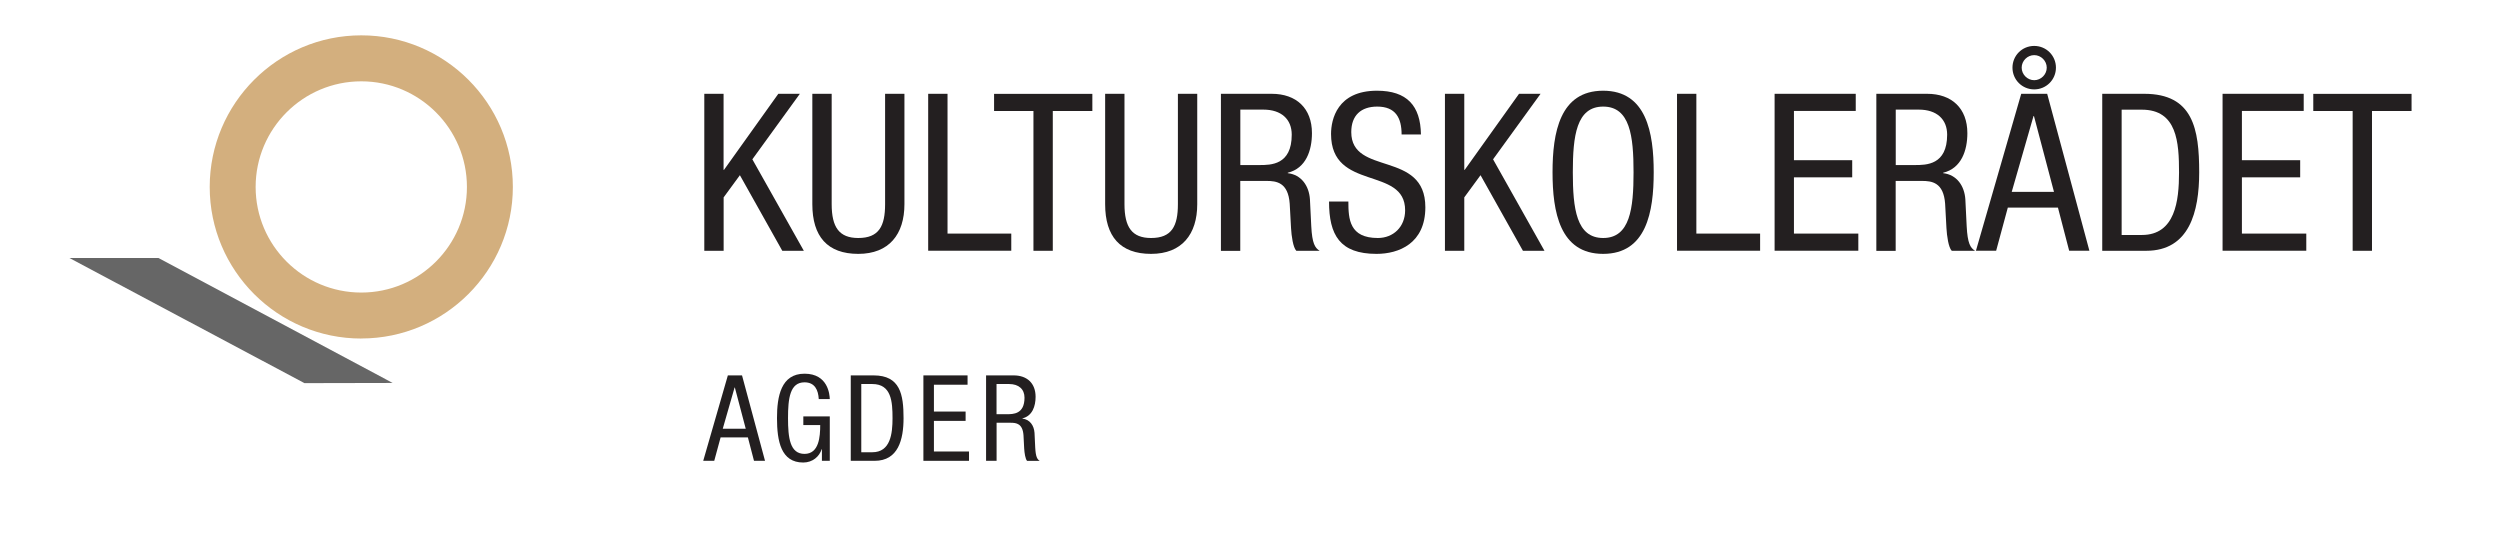
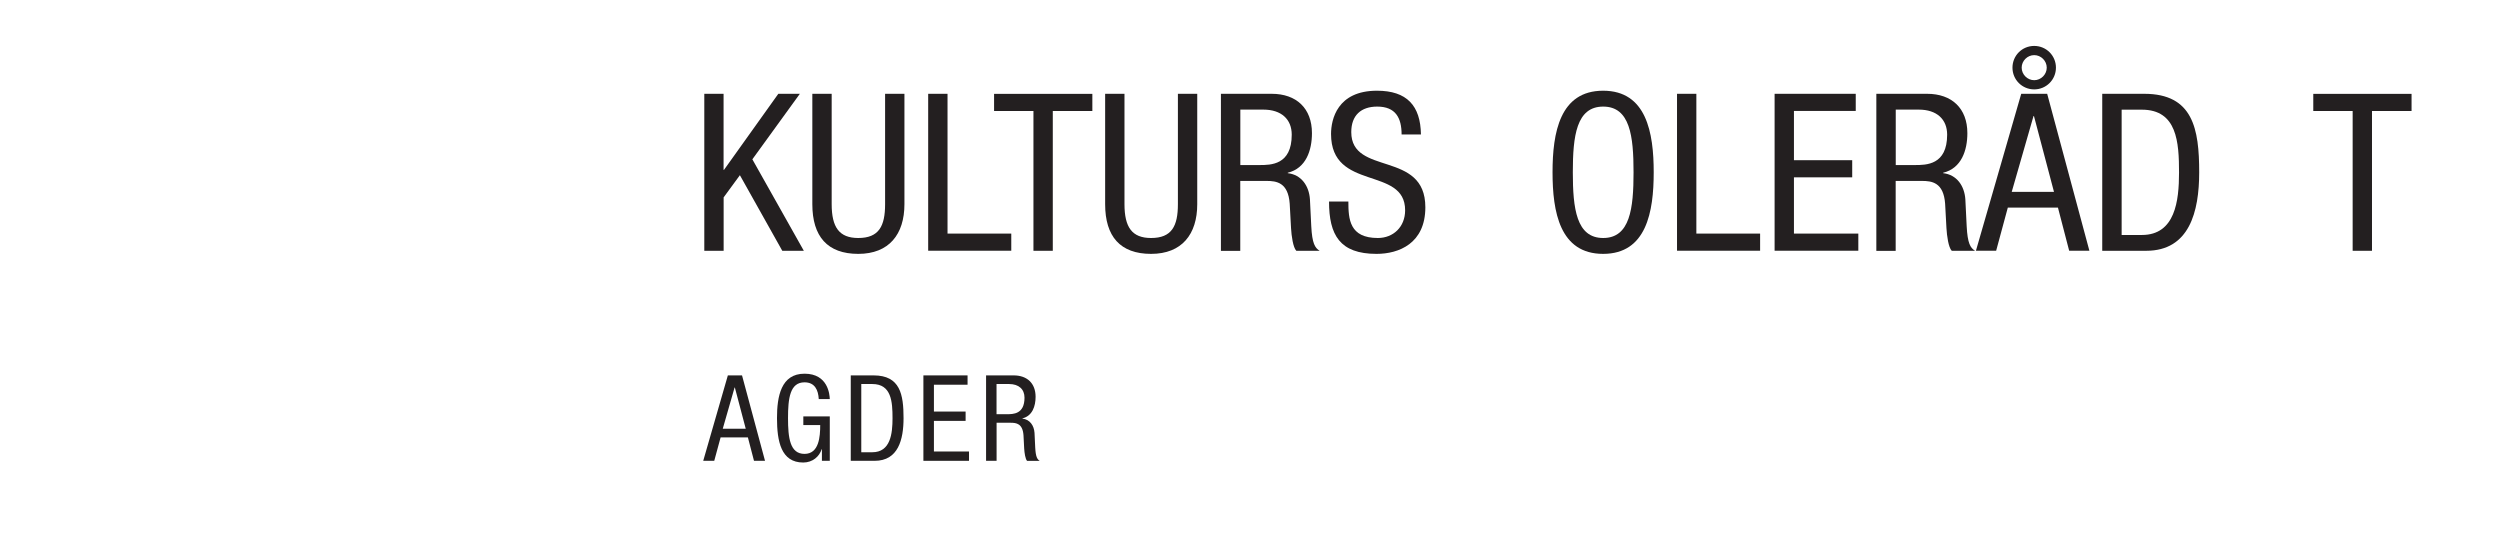
<svg xmlns="http://www.w3.org/2000/svg" id="Layer_1" data-name="Layer 1" viewBox="0 0 396.85 85.04">
  <defs>
    <style>
      .cls-1 {
        fill: #231f20;
      }

      .cls-2 {
        fill: #d3af7e;
      }

      .cls-3 {
        fill: #666;
      }
    </style>
  </defs>
  <g>
    <path class="cls-1" d="M115.55,59.59h2.24l3.65,13.56h-1.75l-.97-3.72h-4.33l-1.01,3.72h-1.75l3.91-13.56ZM114.73,68.06h3.65l-1.73-6.55h-.04l-1.88,6.55Z" />
    <path class="cls-1" d="M129.97,63.35c-.08-1.42-.61-2.66-2.26-2.66-2.32,0-2.62,2.55-2.62,5.68s.3,5.68,2.62,5.68,2.49-2.77,2.49-4.58h-2.68v-1.37h4.2v7.05h-1.25v-1.84h-.04c-.36,1.16-1.44,2.11-2.93,2.11-3.53,0-4.16-3.4-4.16-7.05,0-3.42.63-7.05,4.37-7.05s3.99,3.32,4.01,4.03h-1.75Z" />
    <path class="cls-1" d="M135.05,59.59h3.63c4.22,0,4.75,3.04,4.75,6.78,0,3.42-.85,6.78-4.58,6.78h-3.8v-13.56ZM136.72,71.79h1.75c2.89,0,3.21-2.96,3.21-5.4,0-2.62-.17-5.43-3.21-5.43h-1.75v10.83Z" />
    <path class="cls-1" d="M146.58,59.59h7.01v1.48h-5.34v4.26h5.03v1.48h-5.03v4.86h5.57v1.48h-7.24v-13.56Z" />
    <path class="cls-1" d="M156.52,59.59h4.39c2.13,0,3.48,1.25,3.48,3.4,0,1.48-.51,3.04-2.09,3.42v.04c1.18.13,1.84,1.1,1.92,2.26l.11,2.32c.08,1.5.32,1.88.72,2.13h-2.01c-.28-.29-.42-1.29-.46-1.96l-.11-2.11c-.13-1.86-1.16-1.98-2.01-1.98h-2.26v6.04h-1.67v-13.56ZM158.19,65.75h1.65c.99,0,2.79,0,2.79-2.62,0-1.33-.89-2.17-2.45-2.17h-1.99v4.79Z" />
  </g>
  <g>
-     <path class="cls-2" d="M57.35,53.74c-13.27,0-24.06-10.79-24.06-24.06S44.08,5.61,57.35,5.61s24.06,10.79,24.06,24.06-10.79,24.06-24.06,24.06ZM57.35,12.91c-9.25,0-16.77,7.52-16.77,16.77s7.52,16.76,16.77,16.76,16.77-7.52,16.77-16.76-7.52-16.77-16.77-16.77Z" />
-     <polygon class="cls-3" points="62.33 60.79 25.15 40.95 11.01 40.95 48.33 60.82 62.33 60.79" />
    <g>
      <path class="cls-1" d="M111.79,14.89h3.07v12.07h.07l8.62-12.07h3.42l-7.54,10.4,8.17,14.52h-3.42l-6.73-12-2.58,3.52v8.48h-3.07V14.89Z" />
      <path class="cls-1" d="M128.95,14.89h3.07v17.52c0,3.66,1.19,5.37,4.22,5.37,3.28,0,4.26-1.88,4.26-5.37V14.89h3.07v17.52c0,4.78-2.44,7.89-7.33,7.89s-7.29-2.76-7.29-7.89V14.89Z" />
      <path class="cls-1" d="M147.34,14.89h3.07v22.19h10.12v2.72h-13.19V14.89Z" />
      <path class="cls-1" d="M167.12,39.81h-3.07v-22.19h-6.25v-2.72h15.6v2.72h-6.28v22.19Z" />
      <path class="cls-1" d="M175.43,14.89h3.07v17.52c0,3.66,1.19,5.37,4.22,5.37,3.28,0,4.26-1.88,4.26-5.37V14.89h3.07v17.52c0,4.78-2.44,7.89-7.33,7.89s-7.29-2.76-7.29-7.89V14.89Z" />
      <path class="cls-1" d="M193.81,14.89h8.06c3.91,0,6.39,2.3,6.39,6.25,0,2.72-.94,5.58-3.84,6.28v.07c2.16.24,3.38,2.02,3.52,4.15l.21,4.26c.14,2.76.59,3.45,1.33,3.91h-3.7c-.52-.52-.77-2.37-.84-3.59l-.21-3.87c-.24-3.42-2.13-3.63-3.7-3.63h-4.15v11.1h-3.07V14.89ZM196.88,26.2h3.04c1.81,0,5.13,0,5.13-4.82,0-2.44-1.64-3.98-4.5-3.98h-3.66v8.79Z" />
      <path class="cls-1" d="M222.49,21.35c0-2.62-.94-4.43-3.87-4.43-2.58,0-4.12,1.4-4.12,4.05,0,7.01,11.76,2.83,11.76,11.93,0,5.76-4.22,7.4-7.75,7.4-5.83,0-7.54-3-7.54-8.31h3.07c0,2.79.17,5.79,4.68,5.79,2.44,0,4.33-1.75,4.33-4.4,0-7.05-11.76-2.97-11.76-12.11,0-2.3.98-6.87,7.29-6.87,4.75,0,6.91,2.37,6.98,6.94h-3.07Z" />
-       <path class="cls-1" d="M229.37,14.89h3.07v12.07h.07l8.62-12.07h3.42l-7.54,10.4,8.16,14.52h-3.42l-6.73-12-2.58,3.52v8.48h-3.07V14.89Z" />
      <path class="cls-1" d="M262.51,27.35c0,6.28-1.15,12.95-8.03,12.95s-8.03-6.67-8.03-12.95,1.15-12.95,8.03-12.95,8.03,6.66,8.03,12.95ZM249.67,27.35c0,5.76.56,10.43,4.82,10.43s4.82-4.68,4.82-10.43-.56-10.43-4.82-10.43-4.82,4.68-4.82,10.43Z" />
      <path class="cls-1" d="M266.21,14.89h3.07v22.19h10.12v2.72h-13.19V14.89Z" />
      <path class="cls-1" d="M281.7,14.89h12.88v2.72h-9.81v7.82h9.25v2.72h-9.25v8.93h10.22v2.72h-13.29V14.89Z" />
      <path class="cls-1" d="M297.85,14.89h8.06c3.91,0,6.39,2.3,6.39,6.25,0,2.72-.94,5.58-3.84,6.28v.07c2.16.24,3.38,2.02,3.52,4.15l.21,4.26c.14,2.76.59,3.45,1.33,3.91h-3.7c-.52-.52-.77-2.37-.84-3.59l-.21-3.87c-.24-3.42-2.13-3.63-3.7-3.63h-4.15v11.1h-3.07V14.89ZM300.92,26.2h3.04c1.81,0,5.13,0,5.13-4.82,0-2.44-1.64-3.98-4.5-3.98h-3.66v8.79Z" />
      <path class="cls-1" d="M320.85,14.89h4.12l6.7,24.91h-3.21l-1.78-6.84h-7.96l-1.85,6.84h-3.21l7.19-24.91ZM319.35,30.46h6.7l-3.18-12.04h-.07l-3.46,12.04ZM322.91,7.29c1.92,0,3.45,1.54,3.45,3.45s-1.54,3.45-3.45,3.45-3.45-1.53-3.45-3.45,1.53-3.45,3.45-3.45ZM322.91,12.73c1.08,0,1.99-.91,1.99-1.99s-.91-1.99-1.99-1.99-1.99.91-1.99,1.99.91,1.99,1.99,1.99Z" />
      <path class="cls-1" d="M333.72,14.89h6.66c7.75,0,8.72,5.58,8.72,12.46,0,6.28-1.57,12.46-8.41,12.46h-6.98V14.89ZM336.79,37.3h3.21c5.3,0,5.9-5.44,5.9-9.91,0-4.82-.31-9.98-5.9-9.98h-3.21v19.89Z" />
-       <path class="cls-1" d="M352.81,14.89h12.88v2.72h-9.81v7.82h9.25v2.72h-9.25v8.93h10.22v2.72h-13.29V14.89Z" />
      <path class="cls-1" d="M376.53,39.81h-3.07v-22.19h-6.25v-2.72h15.6v2.72h-6.28v22.19Z" />
    </g>
  </g>
</svg>